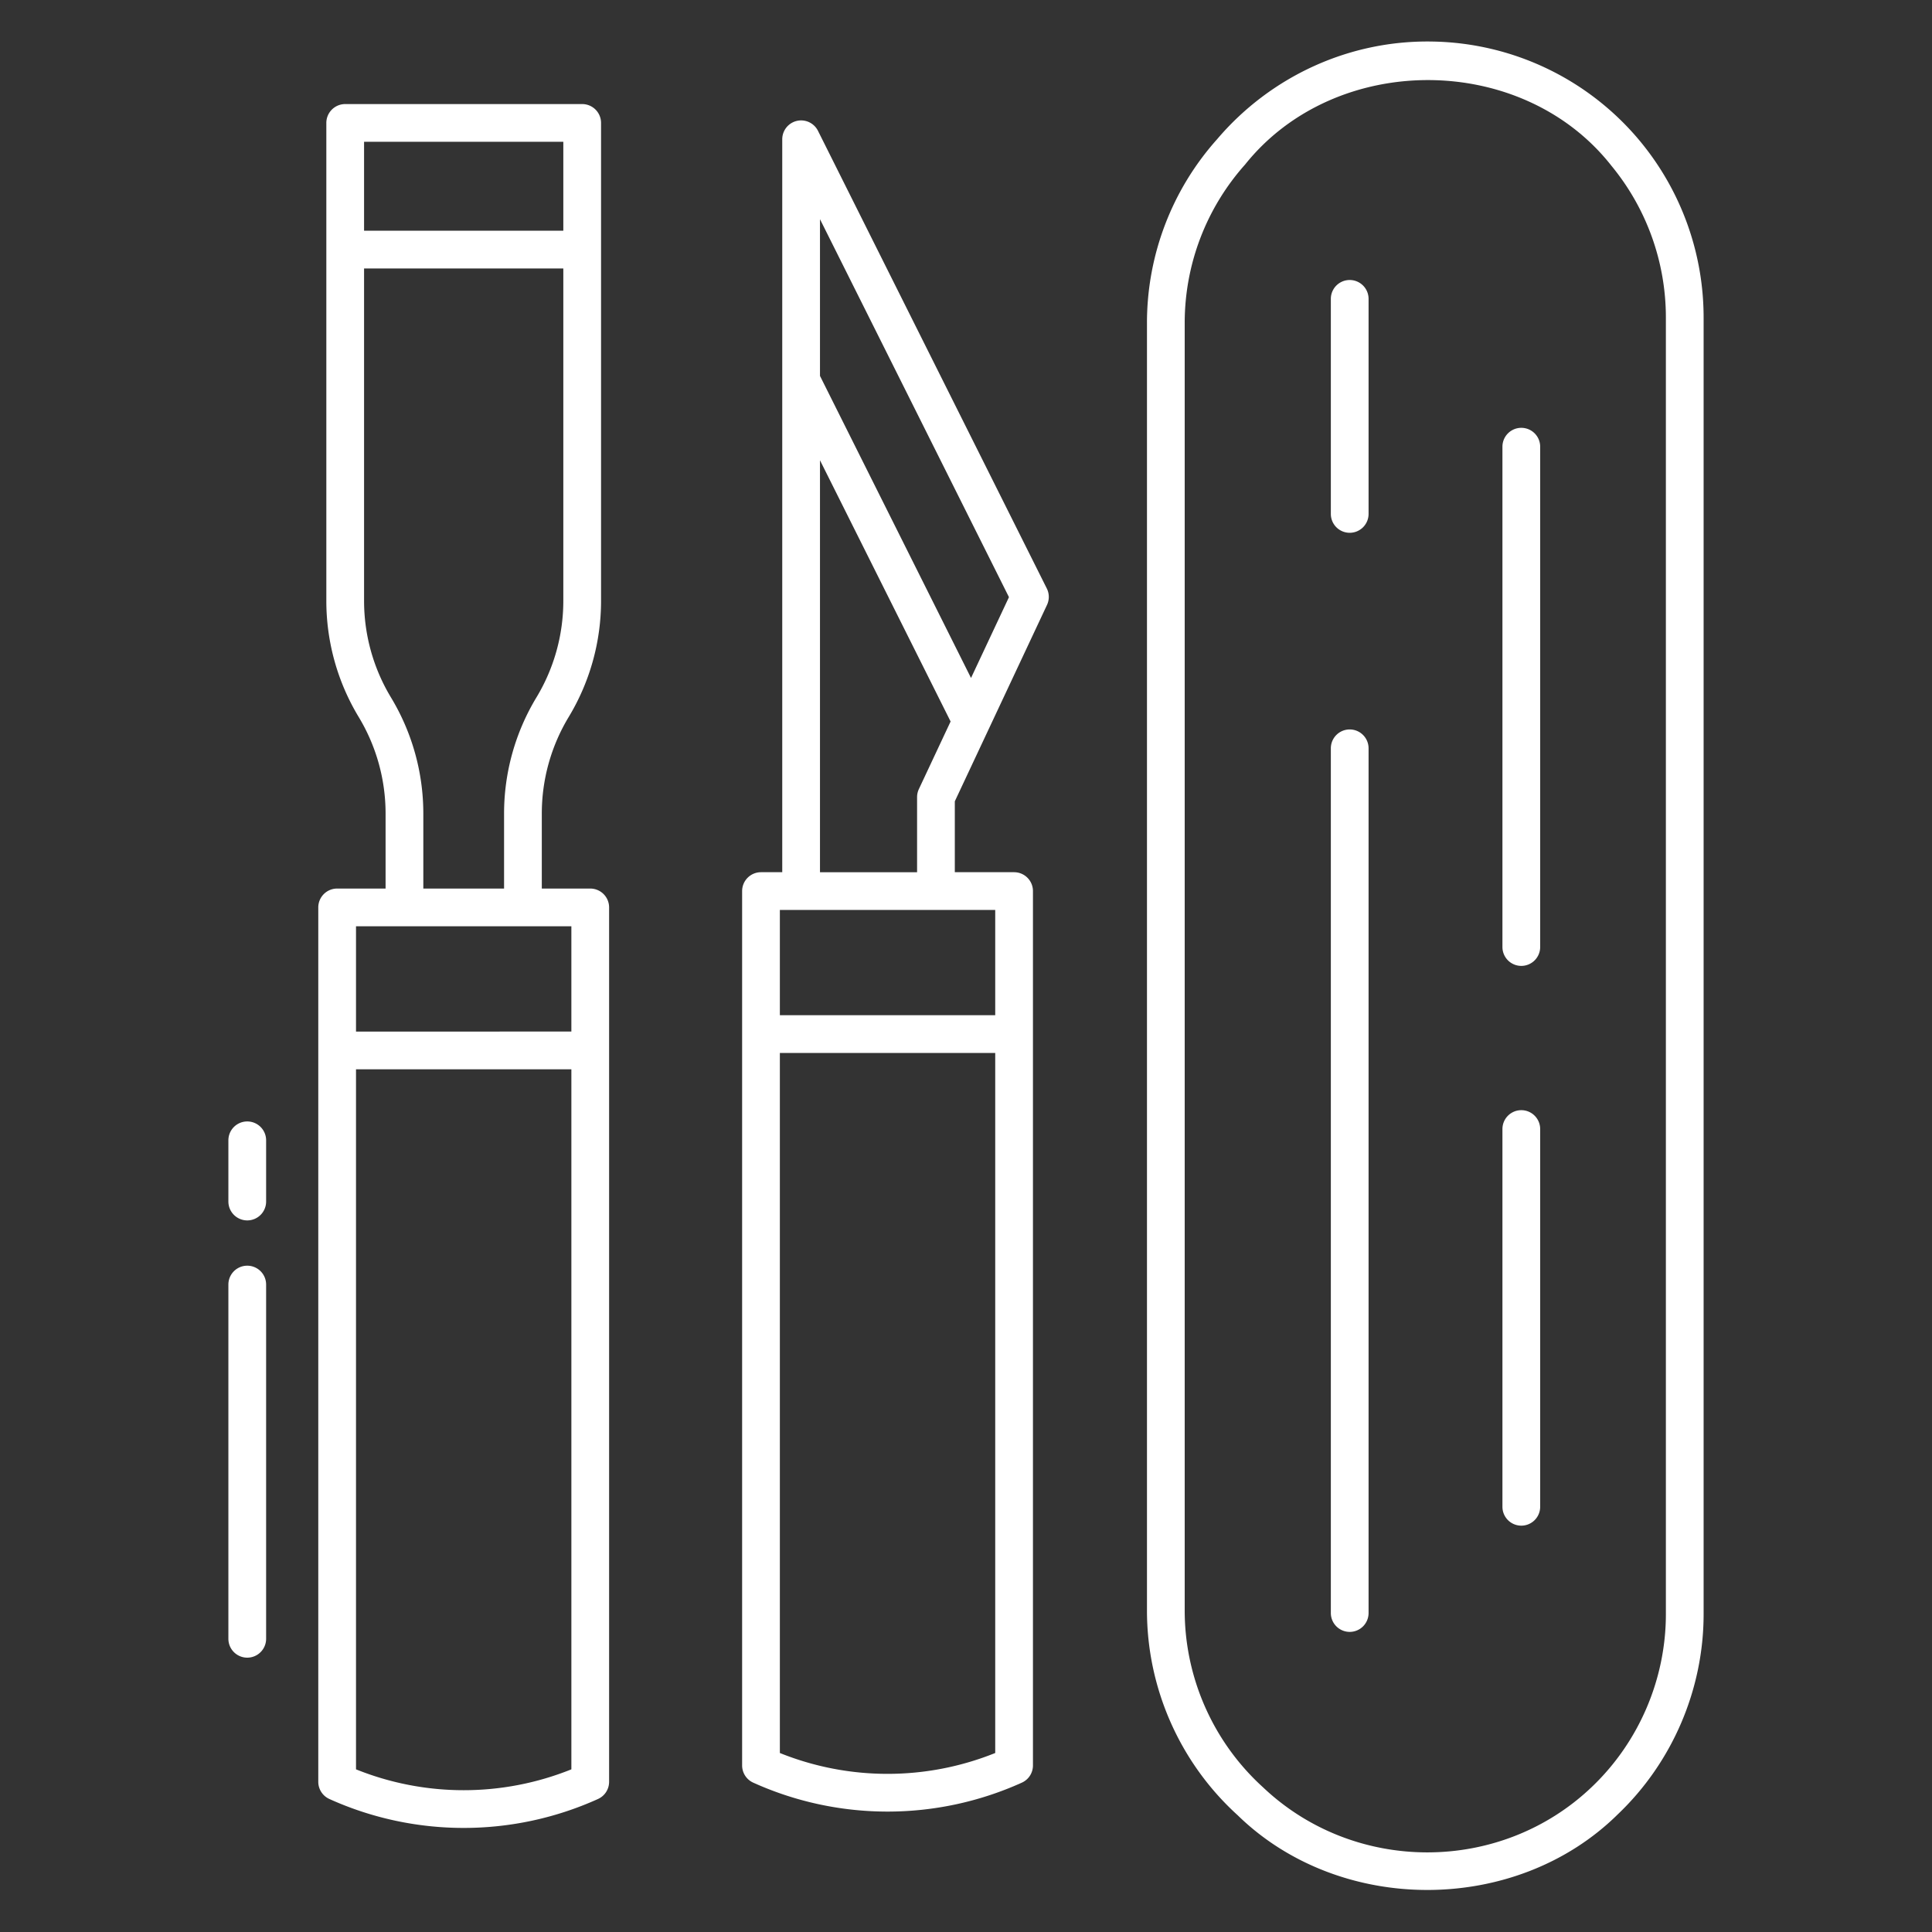
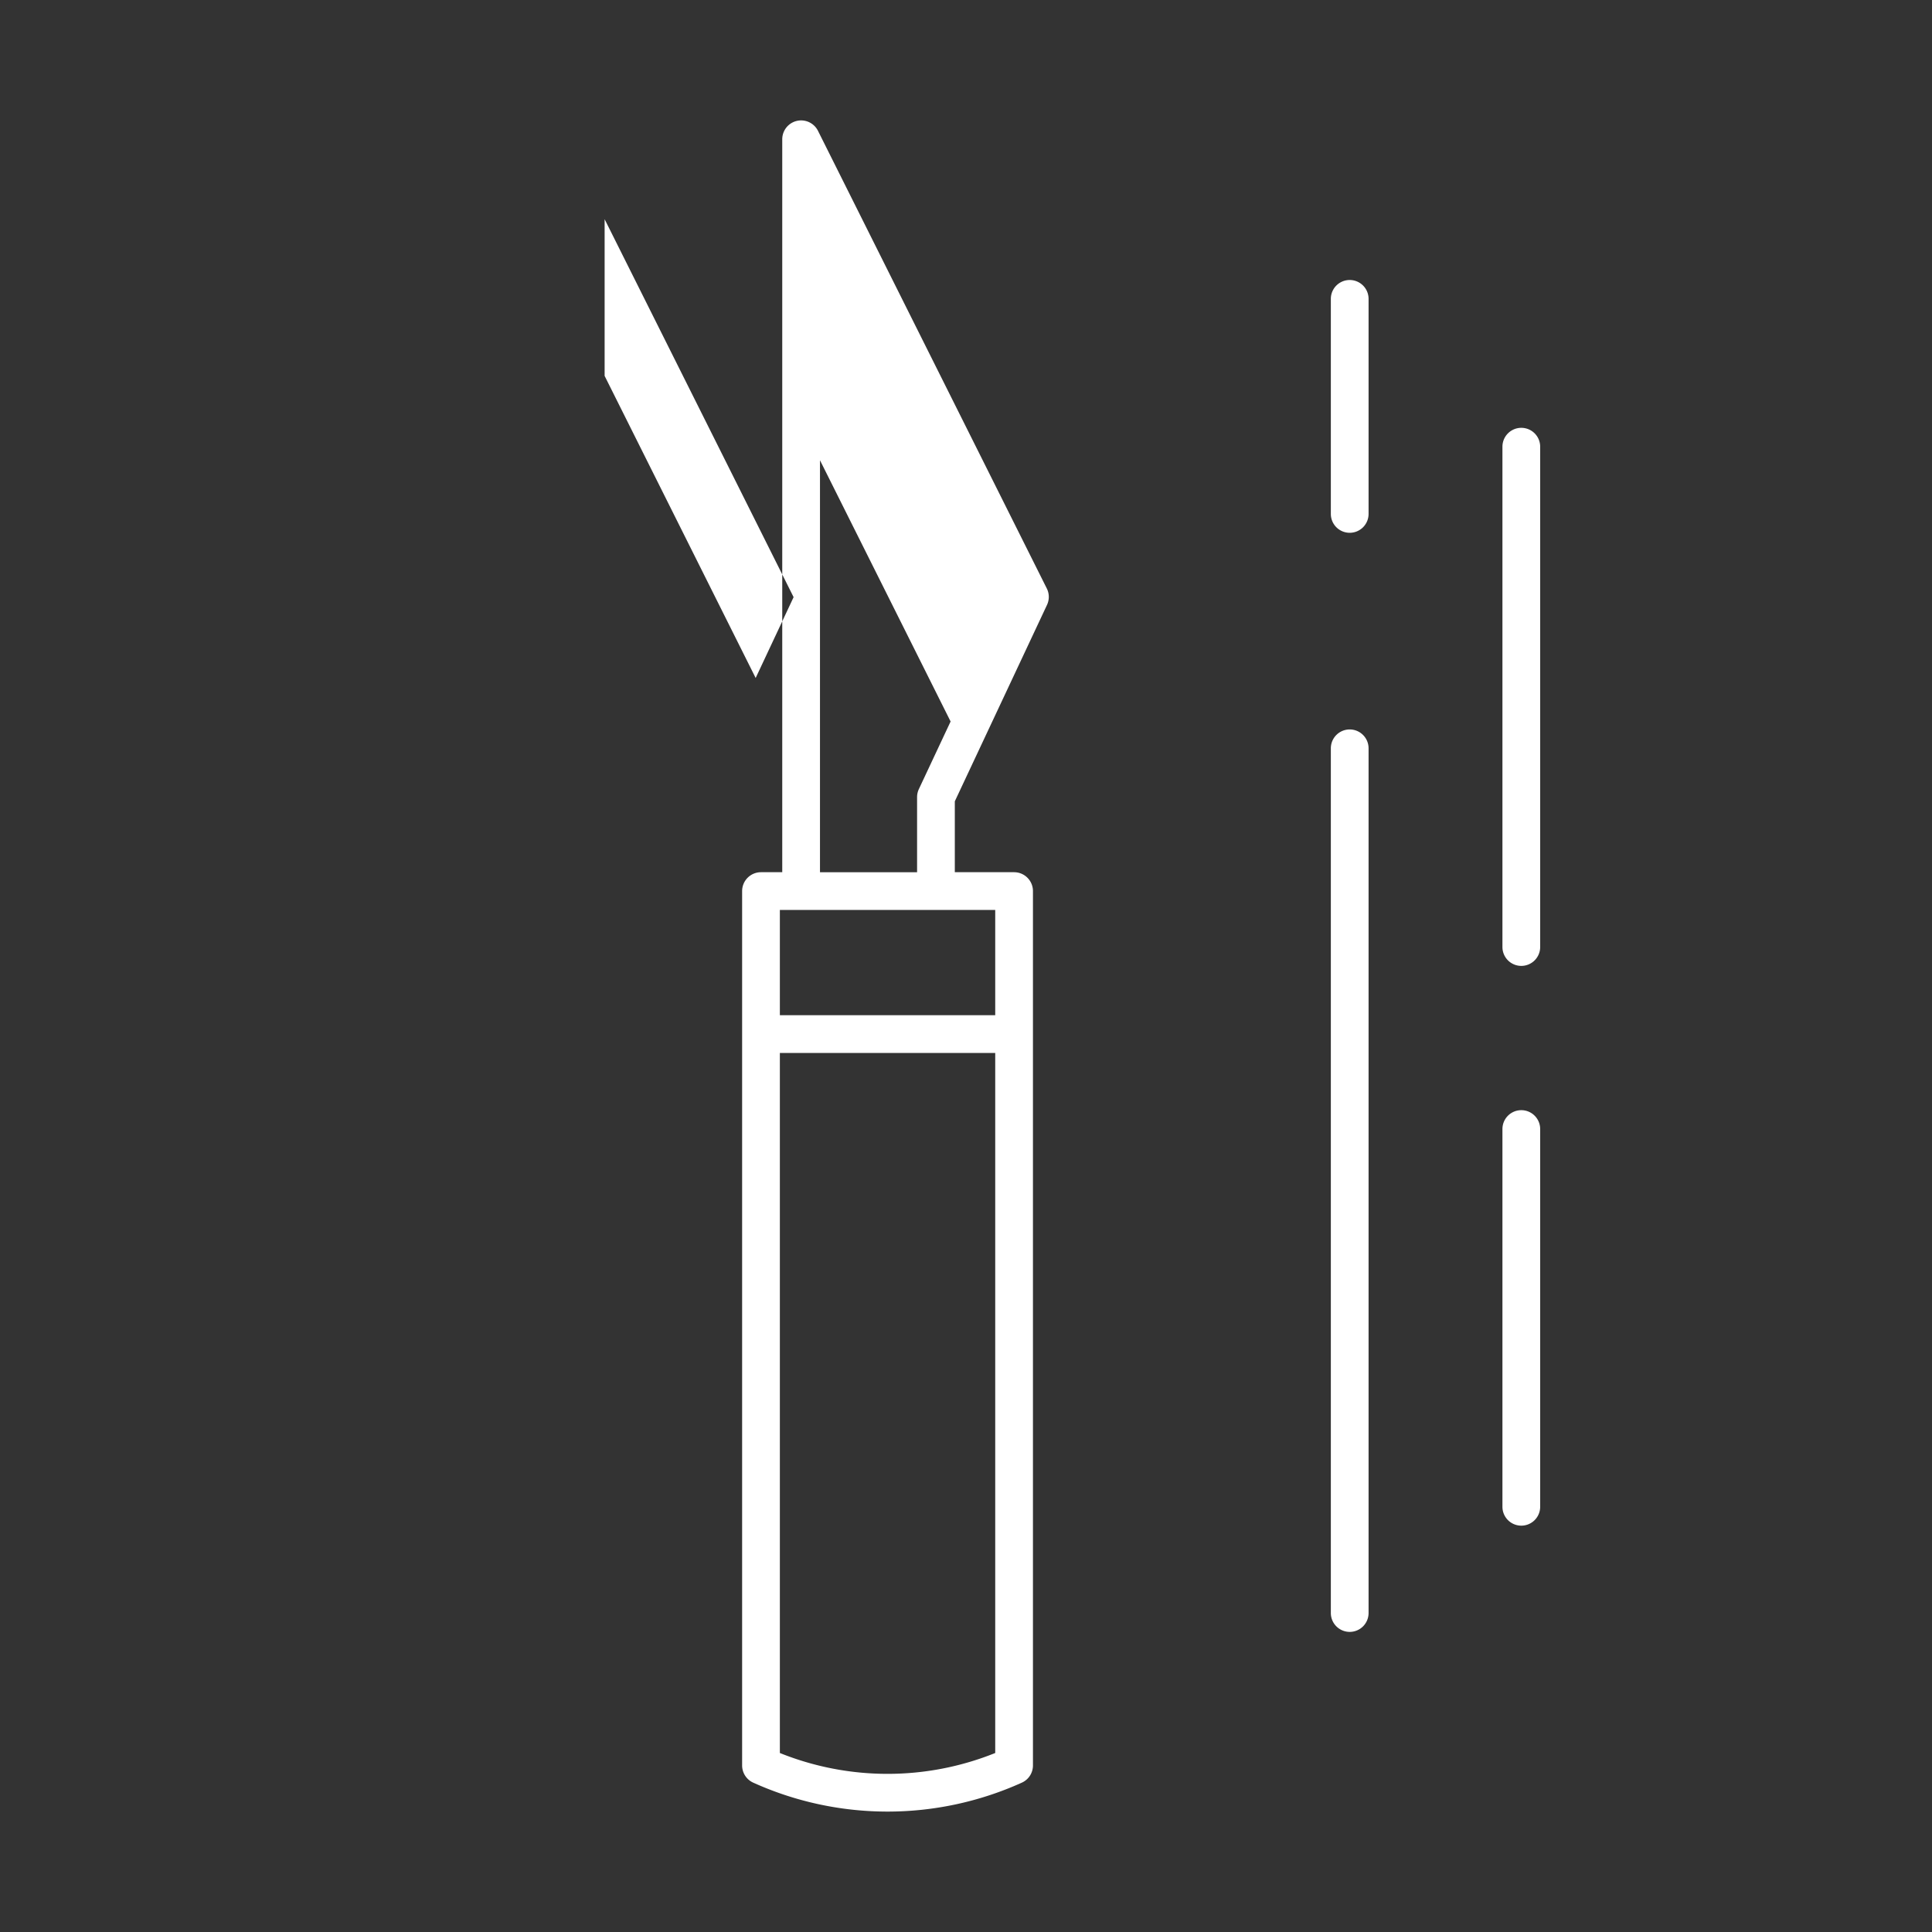
<svg xmlns="http://www.w3.org/2000/svg" version="1.1" width="512" height="512" x="0" y="0" viewBox="0 0 512 512" style="enable-background:new 0 0 512 512" xml:space="preserve" class="">
  <rect x="0" y="0" width="512" height="512" fill="#333333" stroke="none" />
  <g>
-     <path d="M89.347 235.476a5 5 0 0 0-5 5v231.718a5 5 0 0 0 2.94 4.556c11.311 5.113 23.453 7.669 35.596 7.669s24.286-2.556 35.597-7.669a5 5 0 0 0 2.94-4.556V240.476a5 5 0 0 0-5-5h-12.836v-19.883a49.49 49.49 0 0 1 7.13-25.589 59.485 59.485 0 0 0 8.571-30.76V32.579a5 5 0 0 0-5-5H91.482a5 5 0 0 0-5 5v126.666a59.488 59.488 0 0 0 8.571 30.76 49.49 49.49 0 0 1 7.13 25.589v19.883H89.346zm62.073 233.418a76.44 76.44 0 0 1-57.073 0v-185.52h57.073zM96.482 37.579h52.803v23.566H96.482zm0 121.666v-88.1h52.803v88.099a49.49 49.49 0 0 1-7.13 25.589 59.485 59.485 0 0 0-8.571 30.76v19.883h-21.4v-19.883a59.488 59.488 0 0 0-8.571-30.76 49.49 49.49 0 0 1-7.13-25.589zm54.938 86.231v27.898H94.347v-27.898zM60.525 434.296a5 5 0 1 0 10 0v-93.874a5 5 0 1 0-10 0zM65.525 323.42a5 5 0 0 0 5-5v-16.225a5 5 0 1 0-10 0v16.225a5 5 0 0 0 5 5zM428.727 480.819c14.456-13.758 22.748-33.093 22.748-53.05V84.086a73.264 73.264 0 0 0-16.69-46.488 73.005 73.005 0 0 0-54.974-26.584c-22.032-.479-43.058 9.14-57.309 25.931a73 73 0 0 0-18.543 48.647v341.221c0 20.608 8.752 40.373 24.013 54.224 27.116 26.503 73.779 26.43 100.755-.218zm-114.768-54.006V85.592A63.017 63.017 0 0 1 329.966 43.6c23.961-29.955 73.417-29.836 97.102.358a63.231 63.231 0 0 1 14.407 40.127v343.684c0 17.231-7.159 33.927-19.643 45.806-24.213 23.098-62.882 23.085-87.14.058-13.177-11.96-20.733-29.025-20.733-46.819z" fill="#ffffff" opacity="1" data-original="#000000" />
-     <path d="M357.686 141.195a5 5 0 0 0 5-5V79.204a5 5 0 1 0-10 0v56.991a5 5 0 0 0 5 5zM357.686 432.467a5 5 0 0 0 5-5V198.311a5 5 0 1 0-10 0v229.156a5 5 0 0 0 5 5zM403.162 255.971a5 5 0 0 0 5-5V118.379a5 5 0 1 0-10 0v132.592a5 5 0 0 0 5 5zM403.162 404.314a5 5 0 0 0 5-5V299.207a5 5 0 1 0-10 0v100.107a5 5 0 0 0 5 5zM277.468 160.308a4.997 4.997 0 0 0-.055-4.36L216.776 34.675a5 5 0 0 0-9.472 2.236v194.233h-5.633a5 5 0 0 0-5 5v231.719a5 5 0 0 0 2.94 4.556c11.311 5.113 23.453 7.669 35.597 7.669s24.285-2.556 35.596-7.669a5 5 0 0 0 2.94-4.556V236.144a5 5 0 0 0-5-5h-15.708v-18.789l24.431-52.047zm-60.163-38.333 34.614 69.228-8.408 17.913a5.002 5.002 0 0 0-.474 2.125v19.904h-25.732V121.974zm46.44 342.588a76.44 76.44 0 0 1-57.073 0V279.042h57.073zm0-223.418v27.898h-57.073v-27.898zm-46.44-141.528V58.09l50.081 100.162-10.054 21.418-40.027-80.054z" fill="#ffffff" opacity="1" data-original="#000000" />
+     <path d="M357.686 141.195a5 5 0 0 0 5-5V79.204a5 5 0 1 0-10 0v56.991a5 5 0 0 0 5 5zM357.686 432.467a5 5 0 0 0 5-5V198.311a5 5 0 1 0-10 0v229.156a5 5 0 0 0 5 5zM403.162 255.971a5 5 0 0 0 5-5V118.379a5 5 0 1 0-10 0v132.592a5 5 0 0 0 5 5zM403.162 404.314a5 5 0 0 0 5-5V299.207a5 5 0 1 0-10 0v100.107a5 5 0 0 0 5 5zM277.468 160.308a4.997 4.997 0 0 0-.055-4.36L216.776 34.675a5 5 0 0 0-9.472 2.236v194.233h-5.633a5 5 0 0 0-5 5v231.719a5 5 0 0 0 2.94 4.556c11.311 5.113 23.453 7.669 35.597 7.669s24.285-2.556 35.596-7.669a5 5 0 0 0 2.94-4.556V236.144a5 5 0 0 0-5-5h-15.708v-18.789l24.431-52.047zm-60.163-38.333 34.614 69.228-8.408 17.913a5.002 5.002 0 0 0-.474 2.125v19.904h-25.732V121.974zm46.44 342.588a76.44 76.44 0 0 1-57.073 0V279.042h57.073zm0-223.418v27.898h-57.073v-27.898m-46.44-141.528V58.09l50.081 100.162-10.054 21.418-40.027-80.054z" fill="#ffffff" opacity="1" data-original="#000000" />
  </g>
</svg>